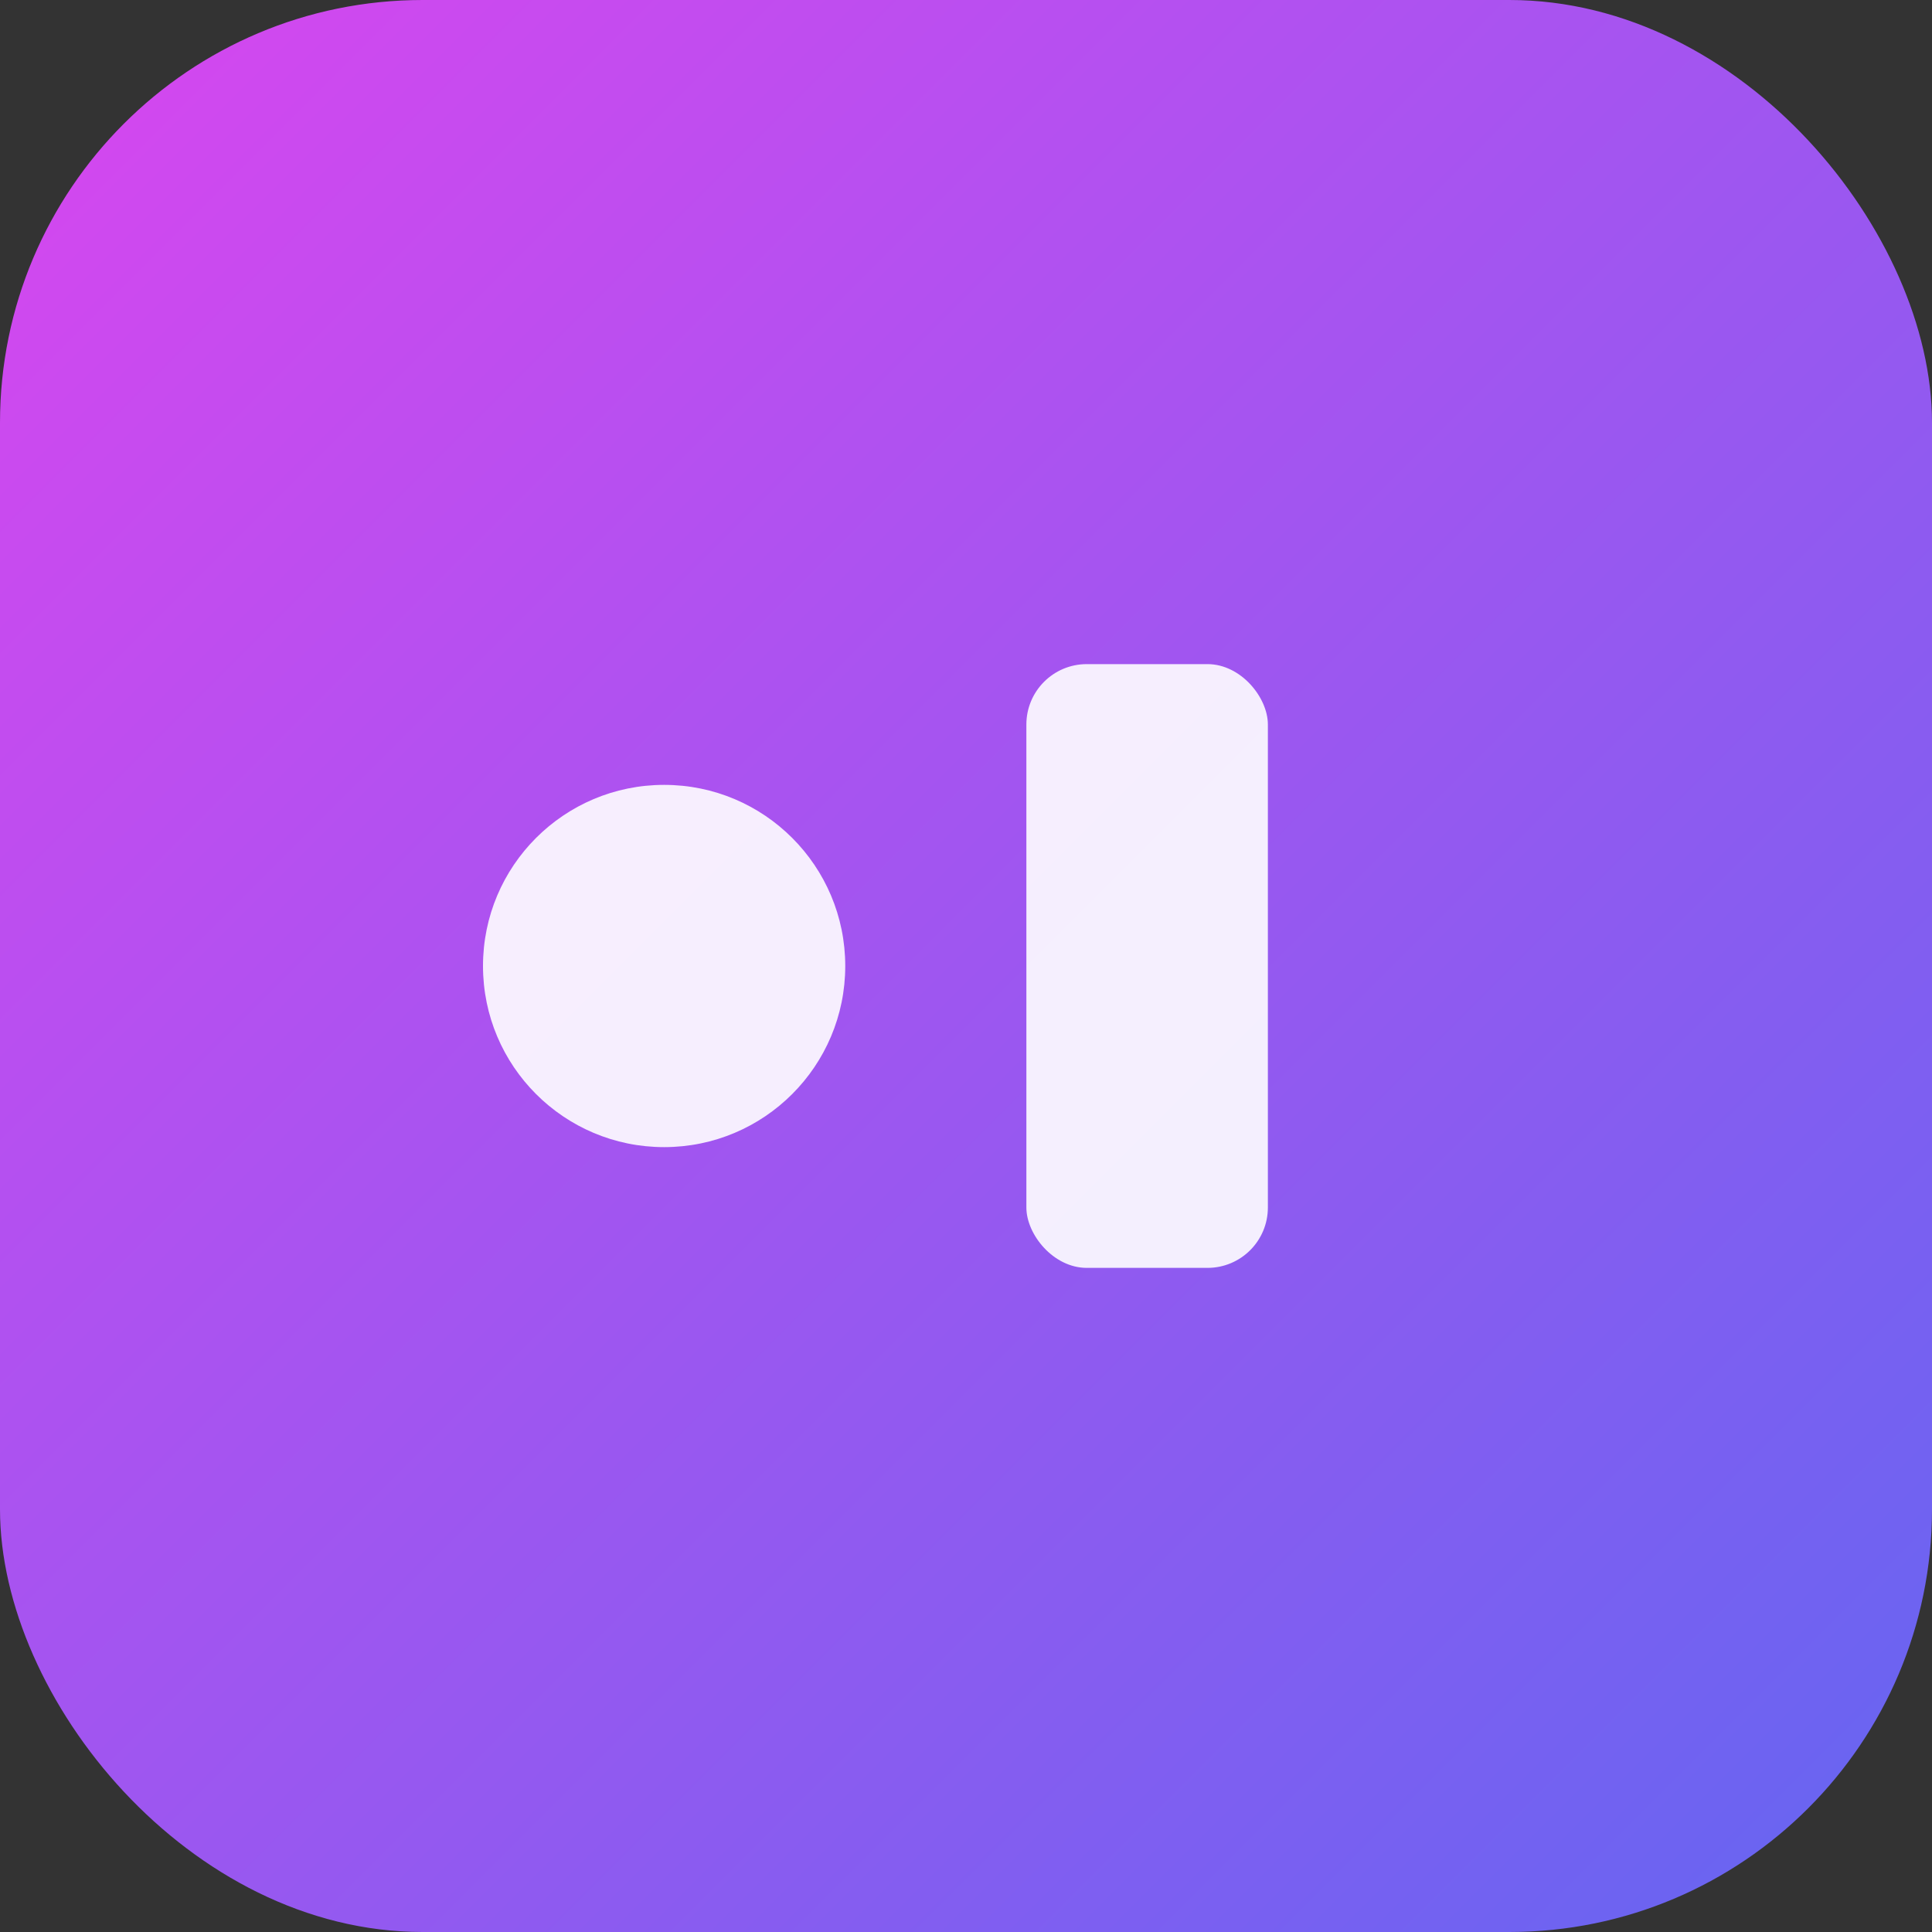
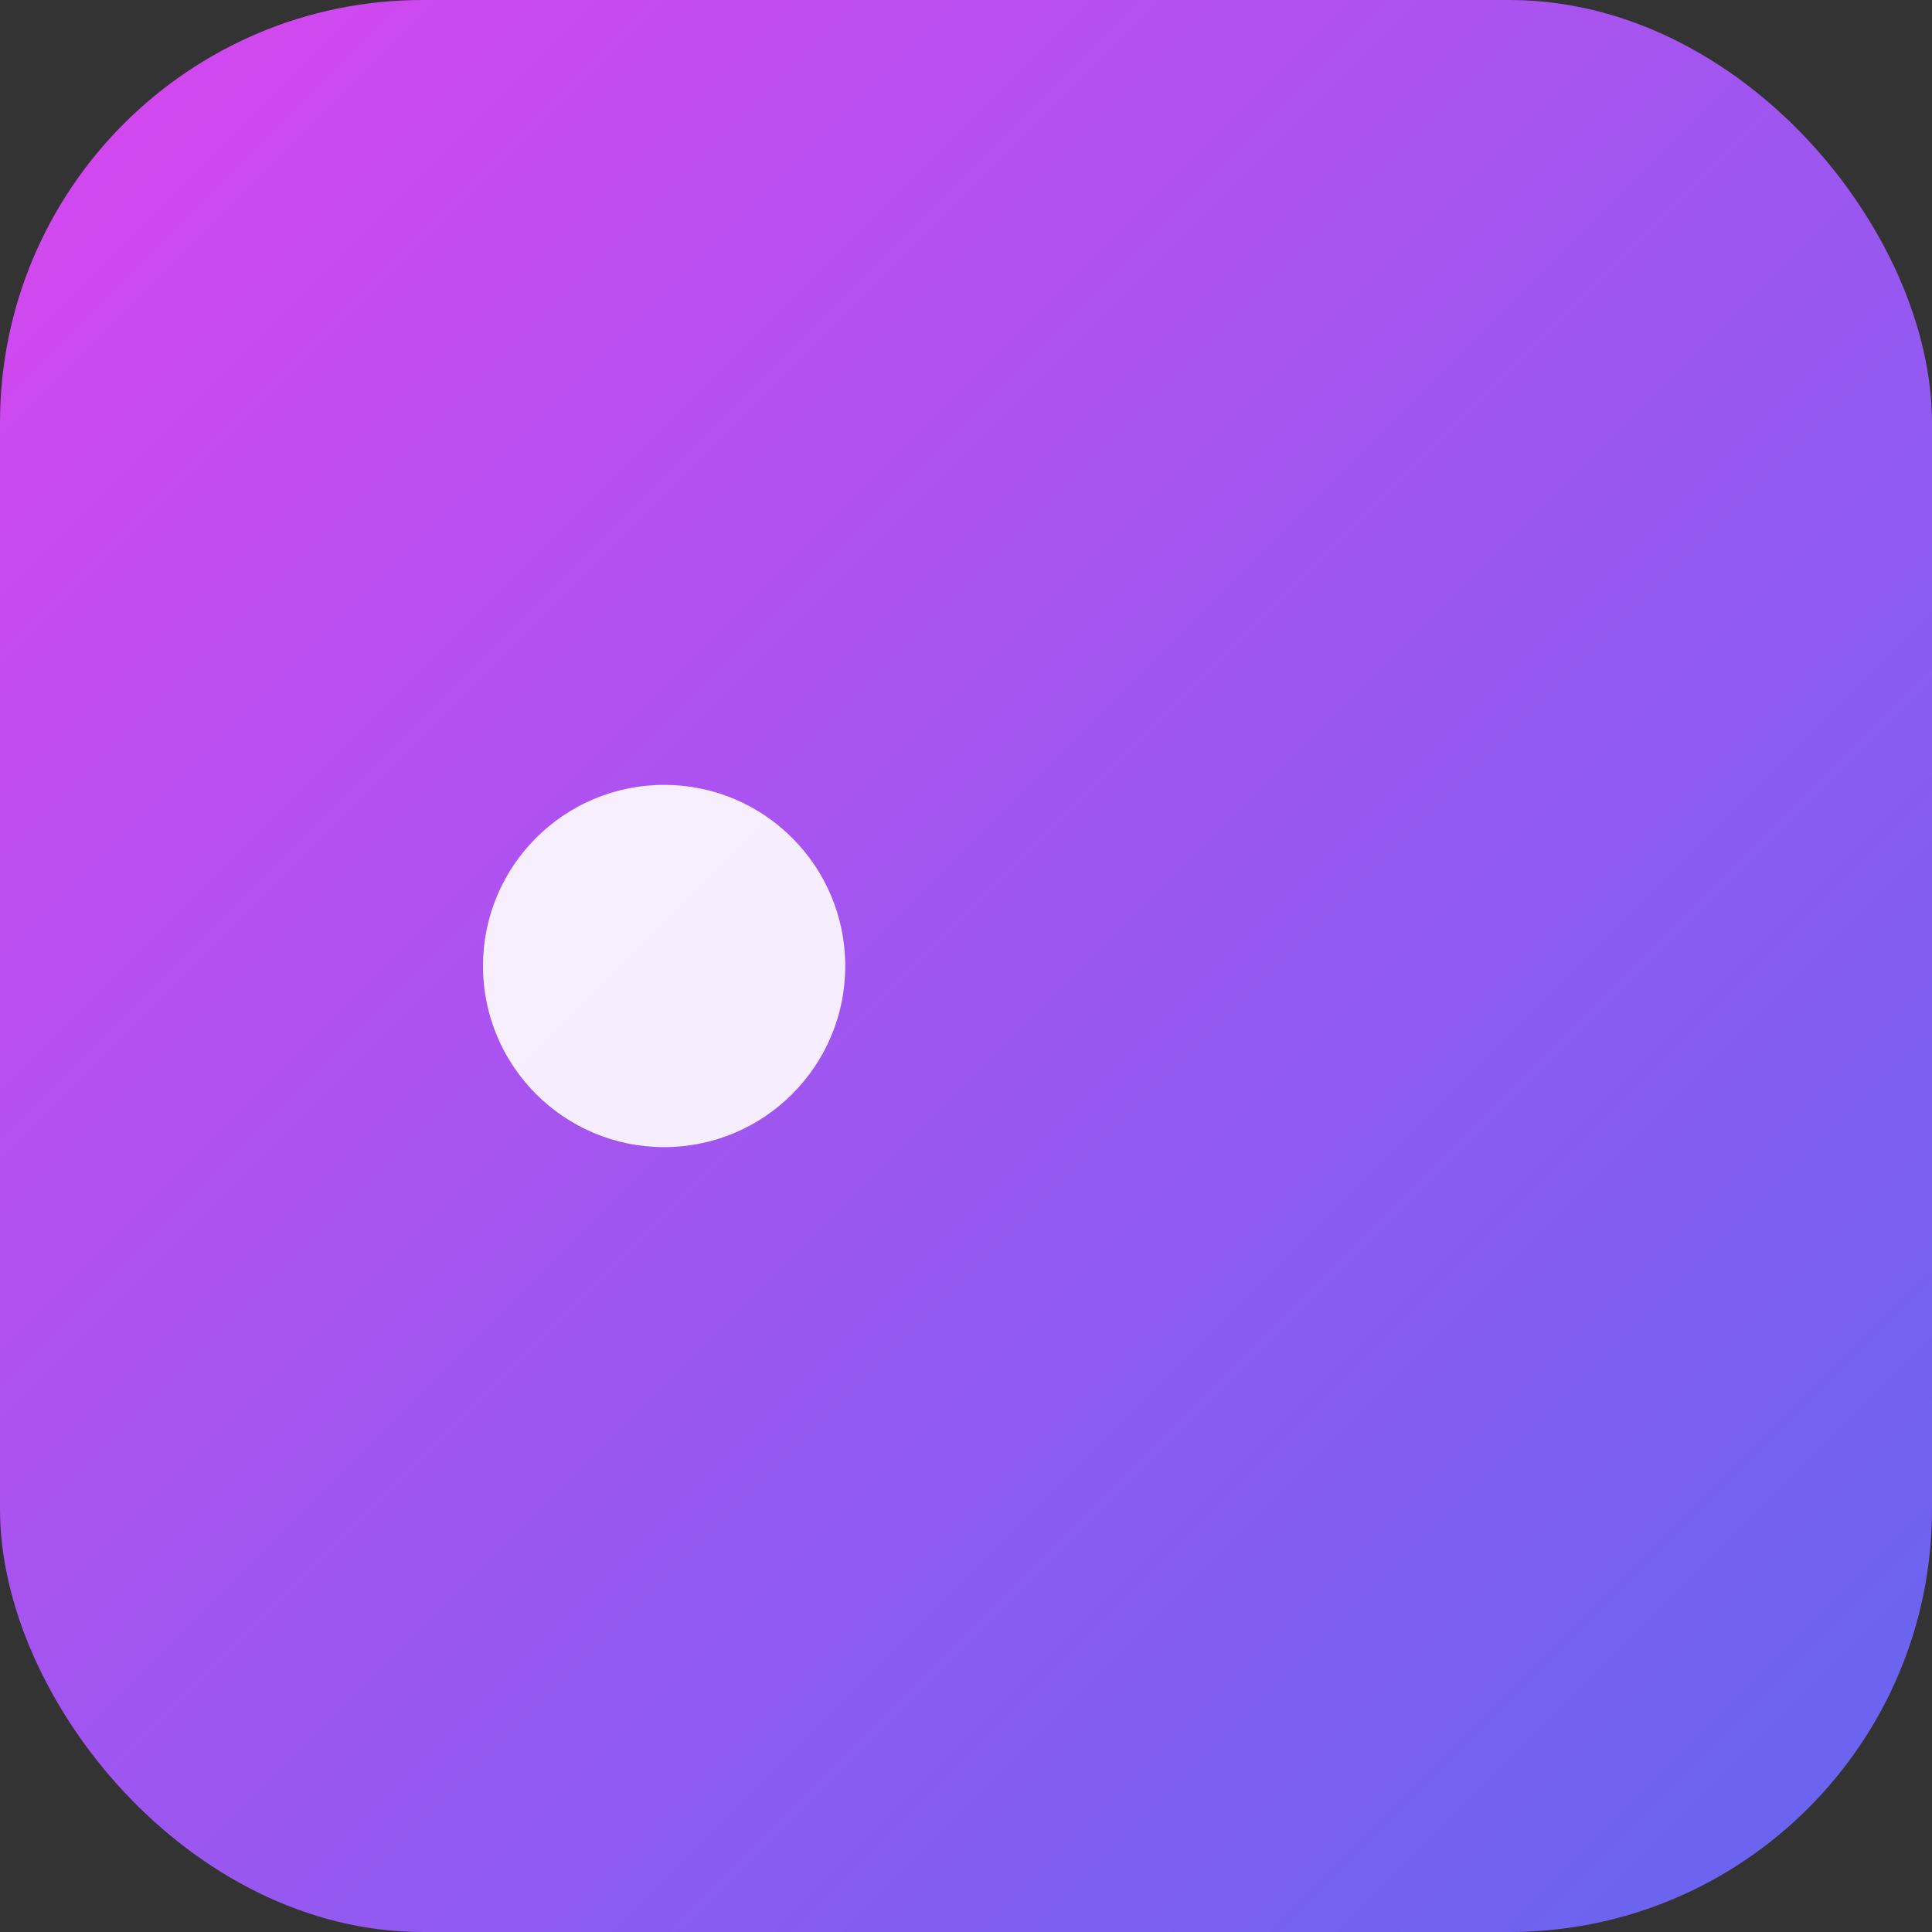
<svg xmlns="http://www.w3.org/2000/svg" width="64" height="64" viewBox="0 0 64 64">
  <rect x="0" y="0" width="64" height="64" fill="#333333" stroke="none" />
  <defs>
    <linearGradient id="g" x1="0" y1="0" x2="1" y2="1">
      <stop offset="0" stop-color="#d946ef" />
      <stop offset="1" stop-color="#6366f1" />
    </linearGradient>
  </defs>
  <rect rx="14" width="64" height="64" fill="url(#g)" />
  <g fill="#fff">
    <circle cx="22" cy="32" r="6" fill-opacity=".9" />
-     <rect x="34" y="22" width="8" height="20" rx="2" fill-opacity=".9" />
  </g>
</svg>